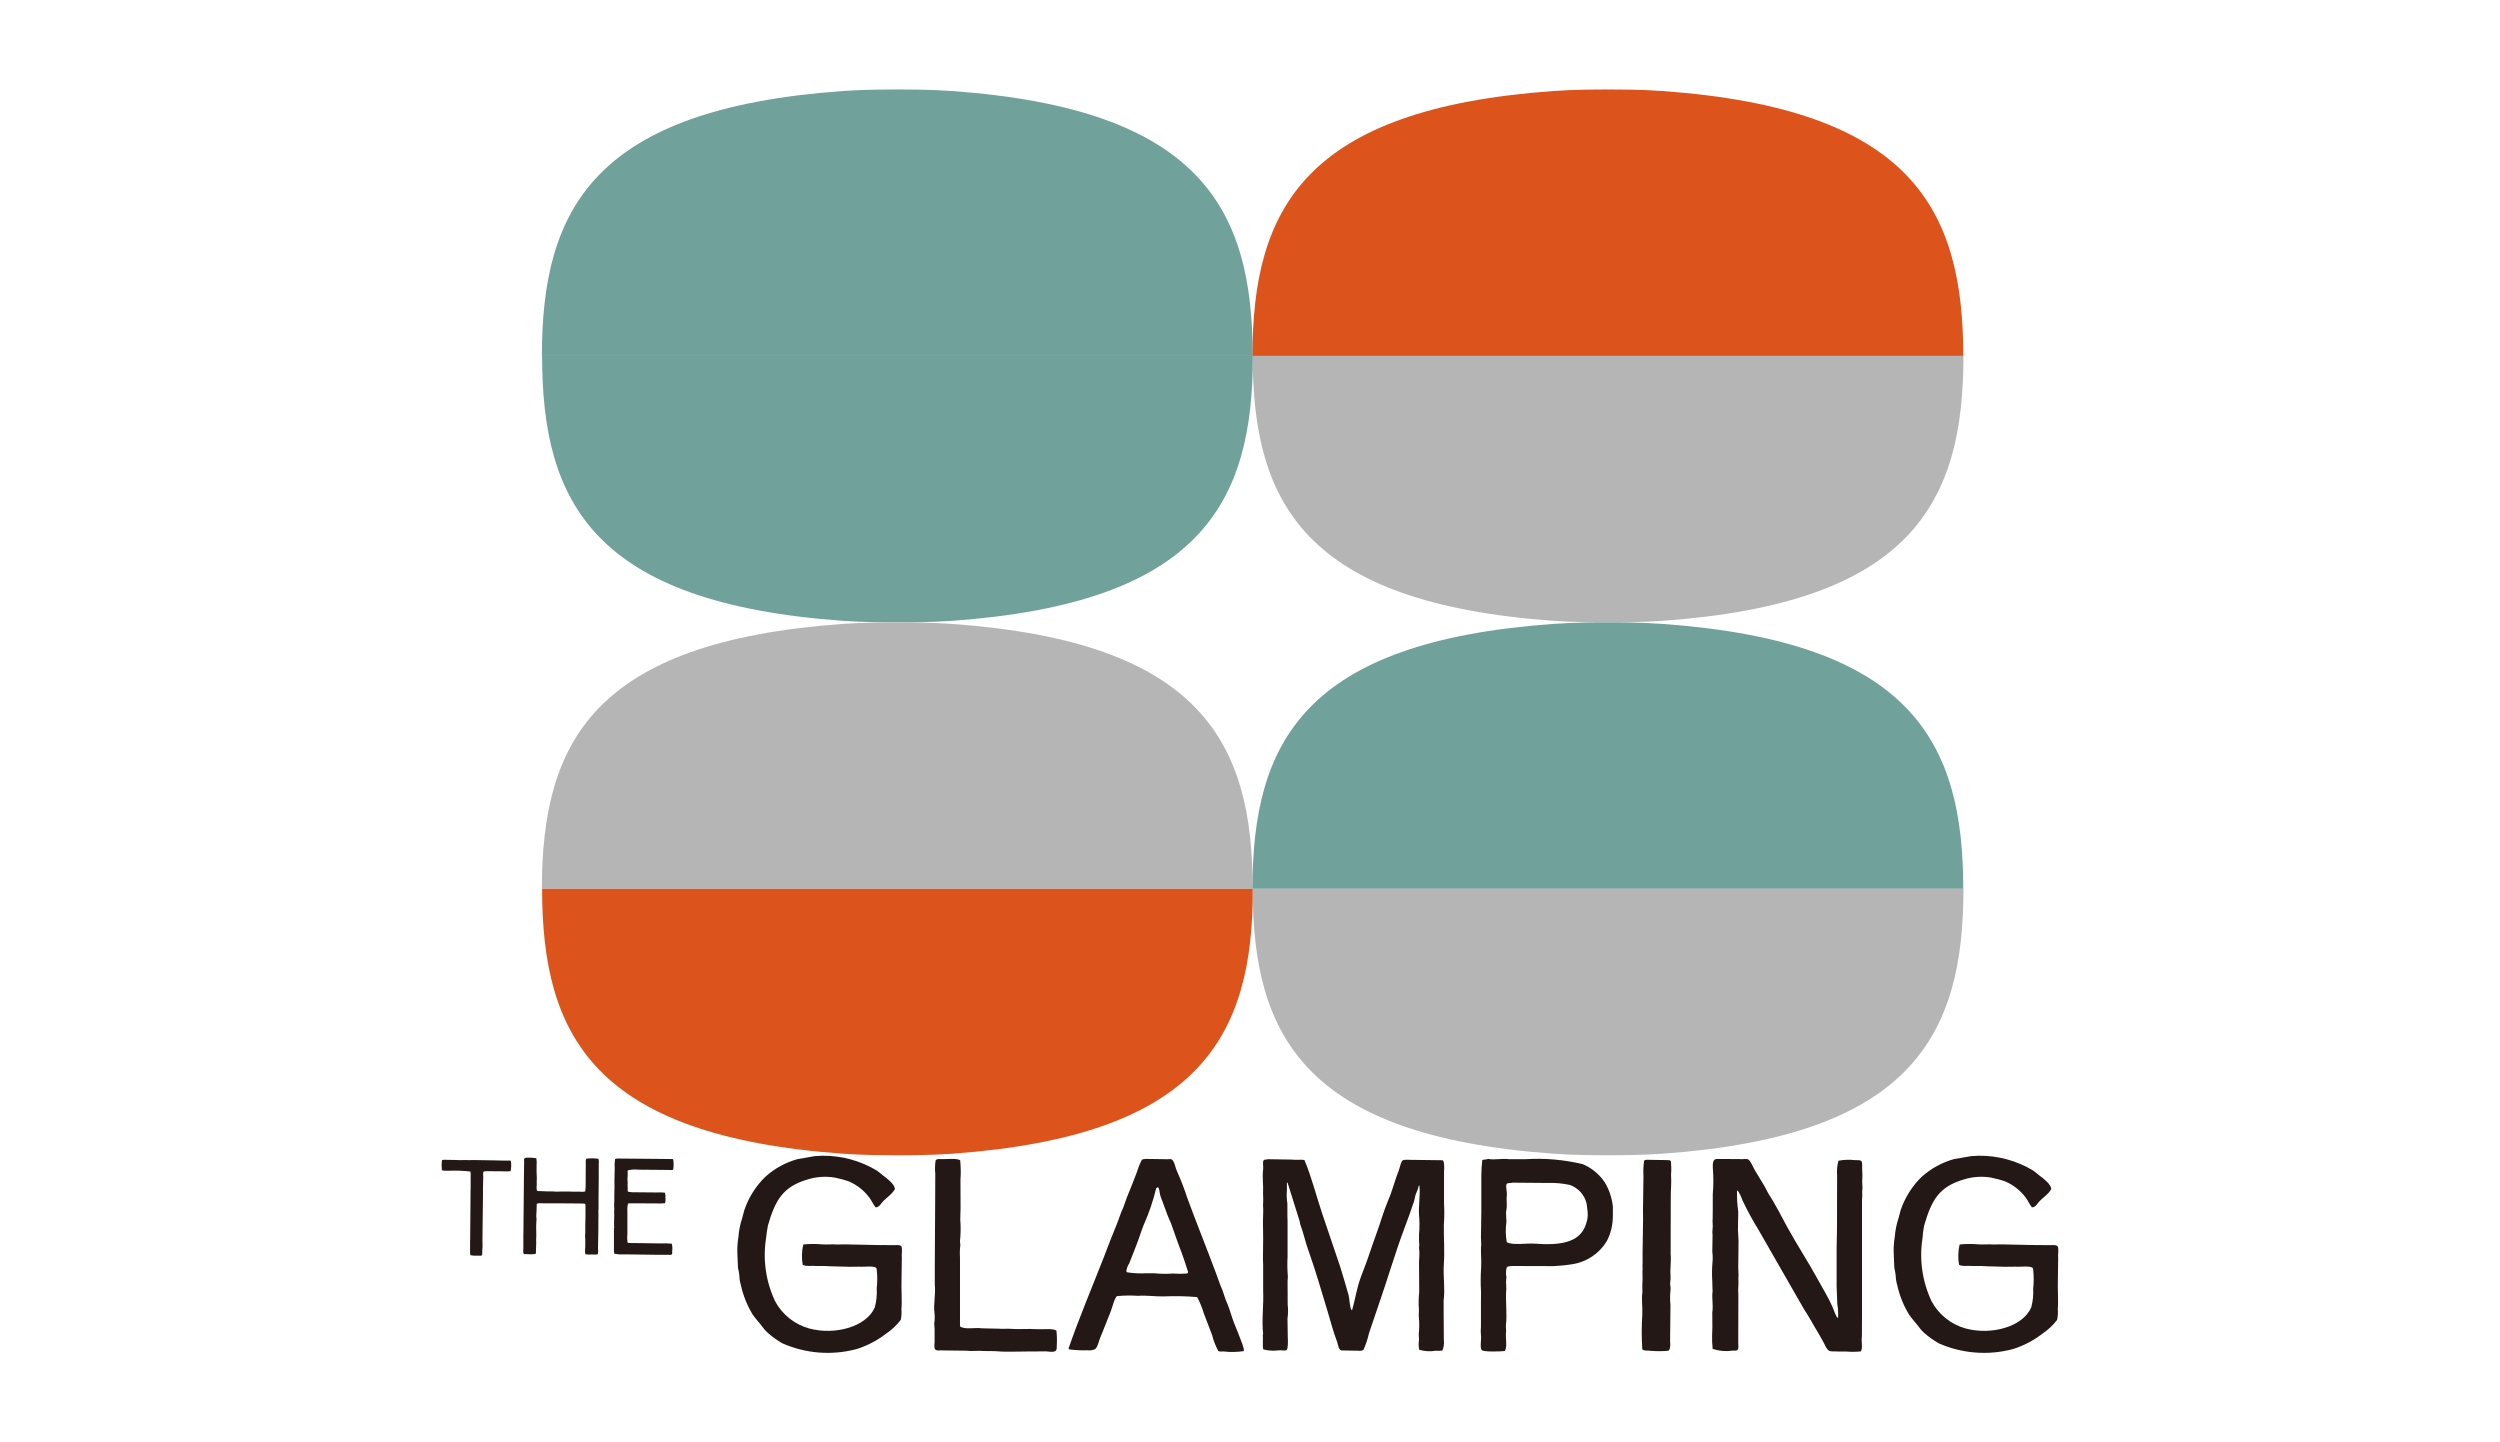
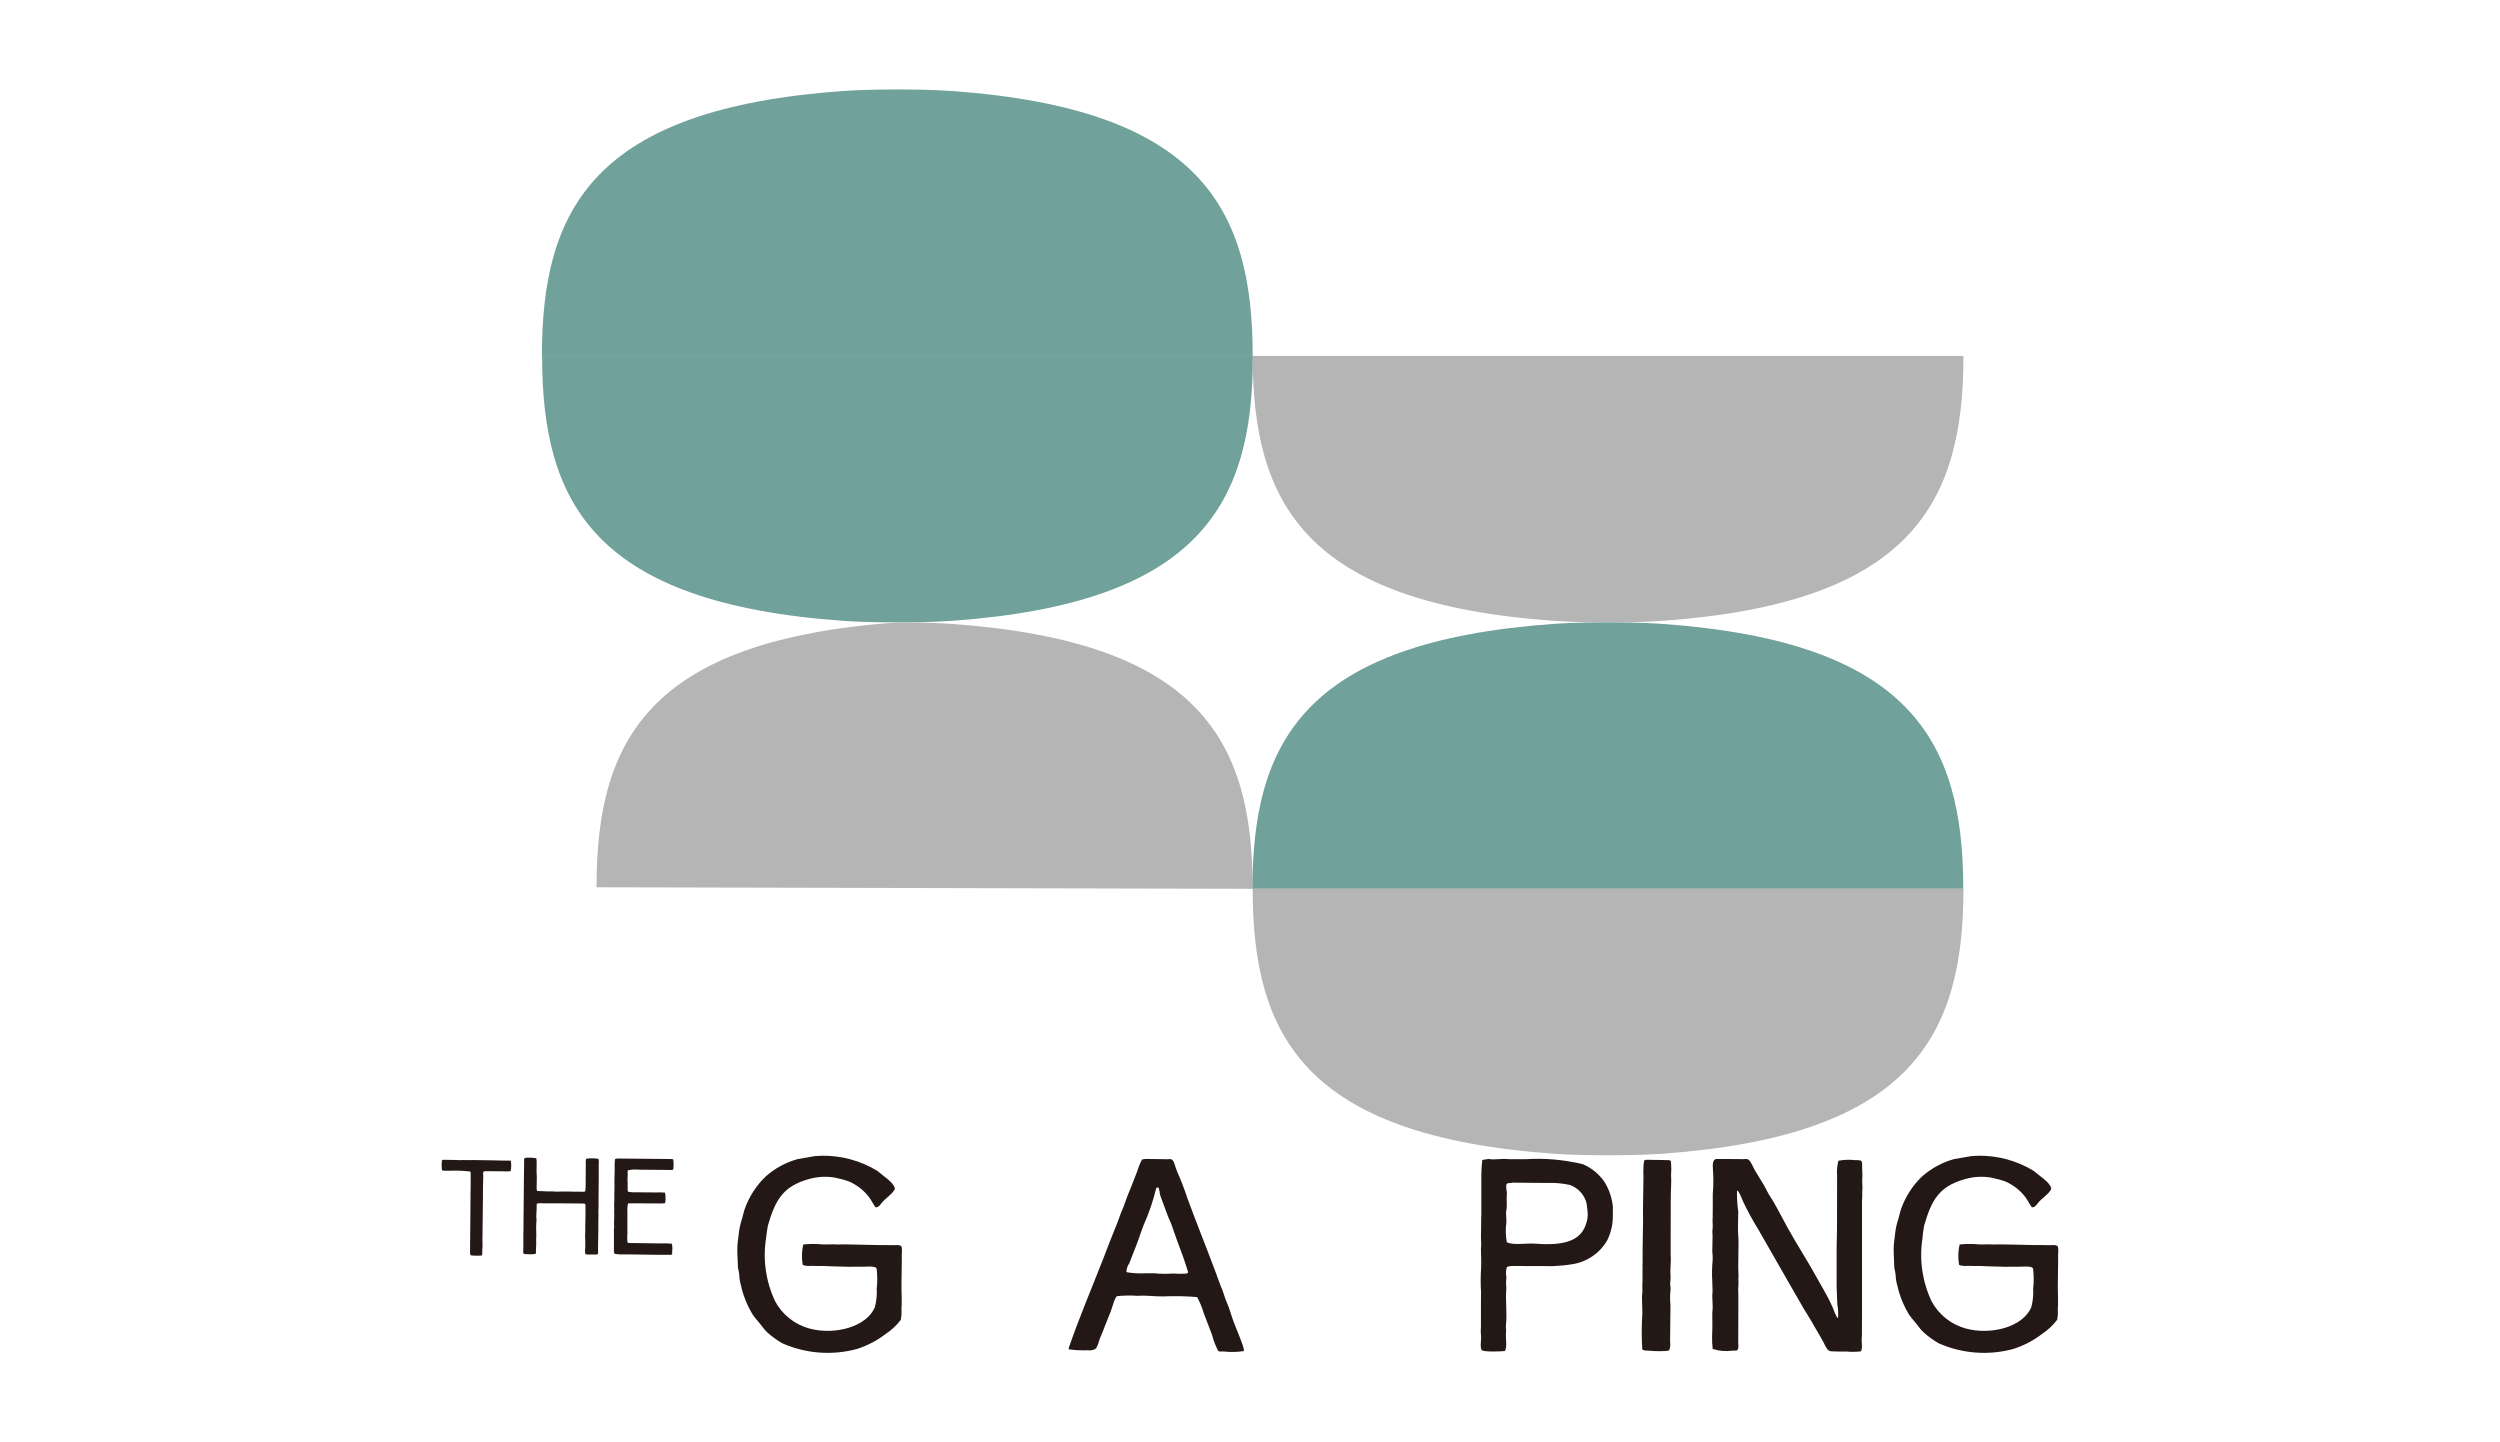
<svg xmlns="http://www.w3.org/2000/svg" enable-background="new 0 0 260 150" height="150" viewBox="0 0 260 150" width="260">
  <g transform="translate(-629.771 -263.604)">
    <path d="m760.05 300.62c0-15.31-5.4-25.69-31.28-27.55-2.21-.16-4.61-.16-5.68-.16s-3.46 0-5.68.16c-25.88 1.86-31.28 12.25-31.28 27.55" fill="#70a19a" />
    <path d="m686.15 300.62c0 15.31 5.4 25.69 31.28 27.55 2.21.16 4.61.16 5.68.16s3.46 0 5.68-.16c25.88-1.86 31.28-12.25 31.28-27.55" fill="#70a19a" />
-     <path d="m833.95 300.62c0-15.31-5.4-25.69-31.28-27.55-2.21-.16-4.61-.16-5.68-.16s-3.46 0-5.68.16c-25.88 1.86-31.28 12.25-31.28 27.55" fill="#dc541b" />
    <path d="m760.05 300.62c0 15.31 5.4 25.69 31.28 27.55 2.21.16 4.61.16 5.68.16s3.46 0 5.68-.16c25.88-1.86 31.28-12.25 31.28-27.55" fill="#b5b5b6" />
-     <path d="m760.05 356.04c0-15.3-5.4-25.69-31.28-27.55-2.21-.16-4.61-.16-5.68-.16s-3.46 0-5.68.16c-25.88 1.86-31.28 12.25-31.28 27.55" fill="#b5b5b6" />
-     <path d="m686.15 356.04c0 15.31 5.4 25.69 31.28 27.55 2.21.16 4.61.16 5.68.16s3.46 0 5.68-.16c25.88-1.86 31.28-12.25 31.28-27.55" fill="#dc541b" />
+     <path d="m760.05 356.04c0-15.3-5.4-25.69-31.28-27.55-2.21-.16-4.61-.16-5.68-.16c-25.88 1.86-31.28 12.25-31.28 27.55" fill="#b5b5b6" />
    <path d="m833.95 356.04c0-15.3-5.4-25.69-31.28-27.55-2.21-.16-4.61-.16-5.68-.16s-3.46 0-5.68.16c-25.88 1.86-31.28 12.25-31.28 27.55" fill="#70a19a" />
    <path d="m760.05 356.04c0 15.31 5.4 25.69 31.28 27.55 2.21.16 4.61.16 5.68.16s3.46 0 5.68-.16c25.88-1.86 31.28-12.25 31.28-27.55" fill="#b5b5b6" />
    <g fill="#231815">
      <path d="m684.23 393.98c.05.08.21.04.31.05.18.02.93.06.97-.08.01-.09.01-.18 0-.27.01-.27.02-.55.03-.82l-.01-.34c.05-.53-.02-1.09.01-1.61l.03-.51-.03-.31c.04-.42.04-.85.05-1.27.16-.14.51-.06.76-.07h.65c.15-.01.3-.01.44 0h.57l1.36.01 1.01.01.21.02c.11.05.05.25.07.38v.96l-.02.85v.25.53c-.03.25-.03.5 0 .75v.51c.03.36-.1.75.03 1.03.22.04.45.04.68.02.19.02.38.01.57-.01.12-.21.01-.57.05-.84.01-.61.02-1.21.03-1.81v-.83c-.01-.33.03-.65 0-.98 0-.11.01-.23.02-.34v-.91c.01-.78.01-1.56.02-2.34 0-.45 0-.9 0-1.34.03-.18.02-.37-.03-.55-.42-.06-.84-.07-1.26-.01-.13.19-.02.67-.06.91 0 .58 0 1.17-.01 1.75.01.25-.01.5-.05.75-.18.04-.36.04-.53.02h-.68l-.58-.02h-.68c-.32.03-.63.02-.95-.01h-.54c-.34-.03-.69-.02-1.02-.04-.15-.21-.02-.65-.06-.96-.01-.12.02-.32.01-.44-.02-.44-.04-.85-.02-1.3.02-.24.01-.48-.03-.71-.35-.06-.71-.08-1.06-.06l-.18.08c-.08.11 0 .35-.03.5-.01.51-.01 1.01-.02 1.52-.01 1.39-.03 2.79-.04 4.19 0 .42 0 .84-.01 1.26 0 .15-.01.31-.01.46v1.27c.02.16-.06.59.03.69" />
      <path d="m693.62 391.33v.36 1.74c-.02.19 0 .38.05.57.33.06.67.08 1.01.06h.32l2.9.04h1.25c.15-.02.34.05.46-.02s.05-.22.07-.36c.04-.26.02-.52-.04-.77-.38-.04-.76-.05-1.14-.03l-2.1-.03-1.02-.01c-.11-.02-.29.02-.35-.07-.04-.31-.04-.62-.01-.93v-2.29c-.02-.27 0-.55.07-.82.09-.02.19-.03.29-.02h.81l1.89.01c.28.01.56.01.84-.02.12-.2.04-.62.06-.83l-.06-.27c-.28-.03-.57-.04-.85-.02l-2.13-.02c-.28.02-.55 0-.82-.05-.12-.06-.05-.33-.07-.48s0-.29 0-.44c-.03-.25-.03-.5 0-.75.03-.19-.05-.4.02-.56.37-.09.74-.11 1.12-.07l2.44.02.82.01h.25l.09-.07c.05-.34.05-.68 0-1.01-.07-.11-.28-.03-.42-.06l-.91-.01-4.48-.04c-.11.04-.19 0-.25.09-.04.32-.05.65-.03.97-.01.46-.02.93-.03 1.39 0 .13.01.27.01.41-.01.32-.01.63-.02.95v.34.27c-.03.29-.03.58 0 .87l-.02.2c.05.55-.05 1.19.01 1.74" />
      <path d="m676.46 385.36c.74-.03 1.49 0 2.22.08.07.12.03.38.04.52v1.1c0 .14-.01.29-.01.43-.01 1.61-.02 3.22-.04 4.83.01.11 0 .22-.01.33v1.02c-.01.16 0 .32.03.47.28.06.57.07.85.05.13 0 .31.03.36-.05s.01-.42.03-.56c.07-.47-.01-.86.02-1.35.02-1.46.03-2.91.05-4.36 0-.24 0-.47 0-.71.01-.41.02-.82.03-1.22.01-.14-.06-.36.03-.47s.54-.04.7-.06l1.37.01c.25.02.49.02.74-.01.08-.35.09-.71.03-1.07-.05-.07-.42-.02-.57-.03l-1.34-.03-1.94-.03c-.32.02-.66 0-.97 0-.33.02-.67.01-1-.01l-1.23-.02-.12.06c-.04.33-.04.67 0 1.01.06.1.54.06.73.07" />
-       <path d="m726.96 400.18c.04.36.03.72-.03 1.07.01.19.03.38.04.56v1.3c.01.23-.09.63.06.83s.59.06.9.11l2.42.03c.55.08 1.2-.04 1.68.03l1.14.01c1.17.11 2.15.04 3.3.04l1.87-.01c.39-.04.84.14 1.18-.03.13-.06.17-.27.15-.47.04-.56.03-1.12-.03-1.67-.39-.25-1.52-.1-2.08-.14-.86-.07-1.8.04-2.72-.04-.29-.03-.8.03-1.11-.01l-1.83-.04c-.72-.11-1.84.17-2.29-.21v-7.18c-.03-.42-.02-.84.04-1.25-.01-.14-.03-.28-.04-.42.08-.75.09-1.5.03-2.25l.03-1.17c0-.99 0-1.97-.01-2.96.05-.68.04-1.36-.03-2.04-.43-.26-1.64-.06-2.25-.13-.12.05-.24.03-.3.13-.07.46-.09.92-.04 1.38 0 .91 0 1.82-.01 2.73-.01 2.26-.03 4.52-.04 6.77v2.04c.11 1-.16 2.06-.03 2.99" />
      <path d="m709.63 391.07c.77-2.65 1.55-4.07 4.22-4.83.88-.26 1.81-.32 2.72-.17.52.1 1.04.24 1.53.42.82.36 1.53.93 2.07 1.64.24.33.42.72.66 1.04.31 0 .48-.25.62-.44.4-.52 1.06-.86 1.39-1.46 0-.5-.87-1.15-1.2-1.39-.22-.16-.42-.36-.65-.52-1.73-1.05-3.72-1.59-5.74-1.56l-.73.04-1.79.31c-1.24.34-2.38.96-3.34 1.82-1 .96-1.75 2.15-2.2 3.46-.1.29-.13.55-.23.86-.21.62-.34 1.27-.39 1.93-.1.6-.14 1.21-.11 1.82.02.47.04.95.06 1.42.07.25.11.51.14.77.01.36.07.71.17 1.06.24 1.07.65 2.09 1.22 3.03.31.45.7.85 1.01 1.27.16.23.34.44.55.62.46.41.97.78 1.51 1.09 2.45 1.09 5.21 1.3 7.8.59 1.07-.35 2.08-.87 2.97-1.56.6-.4 1.13-.89 1.56-1.46.08-.37.1-.74.07-1.11.08-.9-.03-2.14.01-3.07.01-.75.02-1.49.03-2.24-.05-.4.09-.89-.04-1.21-.07-.14-.39-.17-.62-.14l-1.83-.01-3.35-.07-.94.01c-.42-.04-1.03.02-1.48-.01-.66-.06-1.33-.06-1.99.01-.16.69-.18 1.41-.06 2.11.34.21.97.07 1.46.13h.87c.86.06 1.68.04 2.48.08l1.04-.01c.48.05 1.75-.16 1.84.21.08.68.09 1.37.01 2.06.04.66-.03 1.32-.2 1.96-.88 2.04-4.16 2.91-6.81 2.2-1.53-.42-2.82-1.45-3.56-2.84-.96-2.04-1.29-4.32-.94-6.55.05-.45.11-.89.19-1.31" />
      <path d="m829.88 391.07c.77-2.65 1.54-4.07 4.22-4.83.88-.26 1.81-.32 2.72-.17.52.1 1.04.24 1.54.42.82.36 1.53.93 2.07 1.64.24.33.42.72.66 1.04.31 0 .48-.25.62-.44.4-.52 1.06-.86 1.39-1.46 0-.5-.87-1.15-1.2-1.39-.22-.16-.42-.36-.65-.52-1.73-1.05-3.72-1.59-5.74-1.56l-.73.04-1.79.31c-1.24.34-2.38.97-3.34 1.82-1 .96-1.75 2.15-2.2 3.46-.1.29-.13.55-.23.86-.21.63-.34 1.27-.39 1.93-.1.6-.14 1.21-.11 1.82.02.47.04.95.06 1.42.06.25.11.51.14.77.01.36.07.71.17 1.06.24 1.07.65 2.09 1.22 3.03.31.45.7.85 1.01 1.27.16.23.34.44.55.62.46.41.97.78 1.51 1.09 2.45 1.09 5.21 1.3 7.8.59 1.07-.35 2.08-.87 2.97-1.56.6-.4 1.13-.89 1.56-1.46.08-.37.1-.74.07-1.11.08-.9-.03-2.14.01-3.07.01-.75.02-1.49.03-2.24-.05-.4.09-.89-.04-1.21-.07-.14-.39-.17-.62-.14l-1.83-.01-3.35-.07-.94.01c-.42-.04-1.03.02-1.48-.01-.66-.06-1.33-.06-1.99.01-.16.69-.18 1.41-.06 2.11.34.21.97.07 1.46.13h.87c.86.06 1.68.04 2.48.08l1.04-.01c.48.05 1.75-.16 1.85.21.08.68.09 1.37.01 2.06.04.66-.03 1.32-.2 1.96-.88 2.04-4.16 2.91-6.81 2.2-1.53-.42-2.82-1.45-3.56-2.84-.96-2.04-1.29-4.32-.94-6.55.03-.45.08-.89.17-1.31" />
      <path d="m742.8 404.02c.3.06.6.02.87-.11.3-.27.35-.78.52-1.18.38-.88.72-1.84 1.09-2.72.15-.35.4-1.44.66-1.61.73-.07 1.46-.08 2.18-.03.85-.07 1.8.08 2.64.06 1.17-.05 2.34-.03 3.51.07.29.53.52 1.09.69 1.67.29.76.58 1.52.87 2.28.14.57.36 1.12.63 1.64.14.13.38.04.59.07.69.08 1.38.06 2.07-.04.11-.18-.29-1.11-.38-1.35-.26-.72-.61-1.46-.84-2.18-.18-.61-.39-1.21-.65-1.79-.11-.34-.22-.68-.34-1.01-.27-.59-.46-1.22-.71-1.87-.95-2.55-2-5.14-2.94-7.7-.31-.96-.68-1.91-1.09-2.83-.16-.32-.25-1.04-.54-1.2-.18-.1-.4.01-.65-.03l-2.1-.03c-.13.05-.28.01-.36.1-.22.43-.4.89-.54 1.35-.33.83-.66 1.73-1.01 2.55l-.38 1.06c-.28.58-.46 1.22-.72 1.85-.46 1.09-.87 2.2-1.31 3.34-1.22 3.12-2.55 6.25-3.66 9.46l.06.1c.61.08 1.22.11 1.83.1m4.38-8.94c.21-.55.42-1.09.63-1.61.35-.84.58-1.64.9-2.46.56-1.25 1-2.54 1.32-3.87l.14-.07h.07c.15.23.13.64.23.91.23.65.49 1.29.73 1.97.11.29.23.57.36.84l.62 1.76c.42 1.08.81 2.18 1.17 3.35l-.11.13c-.5.04-1 .04-1.49 0-.65.05-1.31.04-1.96-.03h-.76c-.69.04-1.38.01-2.05-.1l-.06-.1c.03-.26.12-.51.24-.74z" />
      <path d="m823.47 387.21c0-.26-.02-.52-.03-.77.03-.4.03-.81 0-1.21-.03-.24.05-.69-.08-.86-.09-.14-.44-.11-.66-.11-.58-.07-1.16-.05-1.73.06-.14.5-.18 1.03-.14 1.55 0 1.84 0 3.67-.01 5.5-.01.69-.03 1.39-.04 2.08v3.91c.02.62.05 1.24.07 1.86.09.48.11.97.08 1.46-.18-.02-.47-.89-.56-1.11-.44-1.03-1.03-1.95-1.55-2.91-1-1.84-2.18-3.62-3.18-5.45-.64-1.17-1.23-2.38-1.96-3.48-.14-.27-.28-.54-.42-.8-.32-.52-.64-1.06-.96-1.58-.19-.31-.41-.94-.68-1.14-.19-.15-.6-.01-.89-.06l-1.44-.01h-1.04c-.38.06-.36.61-.34 1 .07.88.07 1.76-.01 2.63v1.24c0 .42 0 .85-.01 1.27-.05.4.05.75-.01 1.13-.03.22-.03.44 0 .66 0 .56-.02 1.13-.03 1.69.04.29.05.58.04.87-.07.74-.09 1.49-.04 2.24.01.35.02.7.03 1.06-.1.6.09 1.42-.03 2.17 0 .52.01 1.03.01 1.55-.01.29-.02.59-.03.89-.01.45.01.9.06 1.35.67.22 1.37.28 2.07.18.16-.03.42.06.51-.08.18-.15.05-.64.08-.91 0-1.12 0-2.24.01-3.36v-1.54c-.05-.4.03-.95.01-1.32-.01-.2-.01-.4.01-.6-.01-.26-.02-.53-.03-.79.01-.93.02-1.87.03-2.8-.02-.38-.04-.77-.06-1.15.01-.63.02-1.26.03-1.89-.1-.74-.15-1.48-.13-2.22.21.04.51.87.6 1.09.49 1.03 1.04 2.04 1.64 3.01 1.55 2.73 3.13 5.44 4.69 8.18.23.4.53.82.75 1.22.42.77.91 1.52 1.31 2.28.15.29.31.73.59.89.22.12.57.04.86.08h.89c.51.05 1.03.04 1.55-.01.23-.36.02-.99.11-1.59 0-.8 0-1.6.01-2.39v-11.67c.01-.19.02-.38.03-.58-.02-.23-.01-.46.01-.69" />
      <path d="m800.57 403.94c.23.18.5.1.89.15.61.05 1.22.05 1.82-.01.2-.09.23-.66.18-.97.01-1.26.03-2.52.04-3.77-.06-.54-.05-1.08.01-1.62.03-.26-.07-.49-.04-.73.04-.22.05-.45.04-.68-.07-.7.08-1.53.01-2.27v-1.73c0-1.33 0-2.67.01-4-.01-.89.09-1.69.03-2.56.04-.45.03-.9-.01-1.35-.1-.21-.41-.12-.65-.15l-1.94-.03-.2.08c-.08.54-.1 1.08-.07 1.62-.02 1.21-.04 2.43-.05 3.64 0 .29 0 .57.01.86-.02 1.13-.04 2.26-.05 3.39v1.2c-.02.15-.02.3 0 .45-.04.59.03 1.09-.03 1.79 0 .25.01.5.01.75-.11.72.03 1.6-.01 2.31-.08 1.22-.08 2.44 0 3.66" />
      <path d="m783.8 397.96c0 .32 0 .64-.01.96v2.69c-.03.28-.03.55 0 .83.07.45-.13 1.24.07 1.56.15.23 1.97.16 2.41.11.29-.41.05-1.38.13-1.96.03-.22-.04-.5-.01-.75.14-1.18-.07-2.57.04-3.8-.01-.22-.02-.45-.03-.68.01-.17.03-.34.04-.51-.07-.34-.06-.68.04-1.01.11-.18 1.05-.13 1.39-.13l3.46.01c.66-.03 1.31-.09 1.96-.2 1.52-.23 2.85-1.14 3.62-2.46.41-.81.61-1.71.6-2.62v-.91c-.09-.89-.38-1.75-.84-2.52-.56-.84-1.35-1.49-2.28-1.89-1.95-.47-3.97-.65-5.97-.52h-1.7c-.8-.11-1.44.11-2.18-.03-.17.07-.45.06-.61.11-.06.52-.09 1.04-.1 1.56v3.87c-.01.87-.03 1.75-.04 2.62.02.25.03.51.03.76-.08.66.04 1.59-.01 2.37-.06.86-.06 1.7-.01 2.54m2.61-7.99c-.02-.19-.01-.38.03-.56.09-.52-.02-1.05.04-1.49.05-.34-.14-.9-.03-1.15.09-.2.42-.09.63-.17l3.7.03c.76-.03 1.52.05 2.27.21.86.31 1.52 1.04 1.73 1.93.03.27.07.55.1.82.05.46-.01.93-.18 1.36-.64 1.97-2.84 2.18-5.36 1.99-.78-.06-2.23.2-2.86-.15-.13-.69-.14-1.4-.04-2.1-.01-.24-.02-.47-.03-.72z" />
-       <path d="m761.1 402.38c.06.51-.05 1.13.05 1.56.52.14 1.06.17 1.59.1.25-.04.64.08.84-.03.15-.09.15-1.02.12-1.31-.01-.66-.02-1.31-.03-1.97.07-.48.08-.96.02-1.44 0-.82 0-1.63-.01-2.45l.03-.48c-.06-.69-.07-1.39-.03-2.08 0-.49 0-.99 0-1.48 0-.71 0-1.43 0-2.14-.01-.22-.01-.43-.02-.65 0-.42 0-.84 0-1.25-.08-.46-.09-.92-.05-1.38 0-.25 0-.5 0-.75v-.03l.07.01c.42 1.33.83 2.65 1.25 3.98.02.11.04.22.06.32.35.94.55 1.92.91 2.9.7 1.96 1.3 4.07 1.91 6.07.34 1.11.62 2.25 1.03 3.3.12.31.11.79.45.87l1.77.03c.17.04.35 0 .51-.09.25-.55.44-1.12.57-1.71.33-.98.66-1.98 1.01-2.98.93-2.65 1.7-5.35 2.69-7.98.34-.91.7-1.88 1-2.81.05-.22.1-.43.15-.65.14-.3.26-.62.33-.94l.03-.01h.04c.11 1-.11 2.09-.04 3.04.06.67.06 1.35 0 2.03v.68c.01.15.02.31.03.46l-.03.21c.05.48.05.96 0 1.44.01 1.07.01 2.15.02 3.22-.07.6-.08 1.21-.03 1.82 0 .2-.02.4-.02.61.07.65.07 1.31 0 1.96.01.18.02.37.03.56-.06.35-.05.7.02 1.04.56.16 1.15.2 1.73.1.22.02.45.02.68-.02.14-.34.2-.71.15-1.07 0-.97-.01-1.94-.02-2.91 0-.41 0-.83 0-1.24.17-1.22-.07-2.48.02-3.76.1-1.38-.02-2.83 0-4.1.06-.74.06-1.48.02-2.22 0-1.11 0-2.22 0-3.32.04-.28.04-1.12-.15-1.17l-3.03-.04c-.29.02-.91-.07-1.11.05s-.31.78-.4 1c-.41 1.01-.67 2.14-1.11 3.14-.49 1.15-.82 2.37-1.26 3.57-.42 1.12-.76 2.26-1.2 3.4-.22.57-.48 1.22-.65 1.83-.24.87-.4 1.76-.65 2.64l-.04.01c-.23-.31-.21-1.16-.33-1.59-.29-1.03-.56-1.92-.86-2.91-.63-1.88-1.27-3.76-1.91-5.64-.61-1.84-1.09-3.76-1.82-5.49-.36-.06-.91.02-1.27-.04l-2.52-.04c-.15.06-.36 0-.45.12-.14.22-.01.66-.05.91-.11.74.04 1.73-.01 2.51 0 .23.01.47.02.7-.03.36-.03.71 0 1.07-.01.39-.02.79-.03 1.18.01.58.02 1.15.02 1.73 0 .7-.01 1.41-.02 2.11 0 .24.01.48.02.72v2.59c.07 1.56-.17 3.09 0 4.55" />
    </g>
  </g>
</svg>